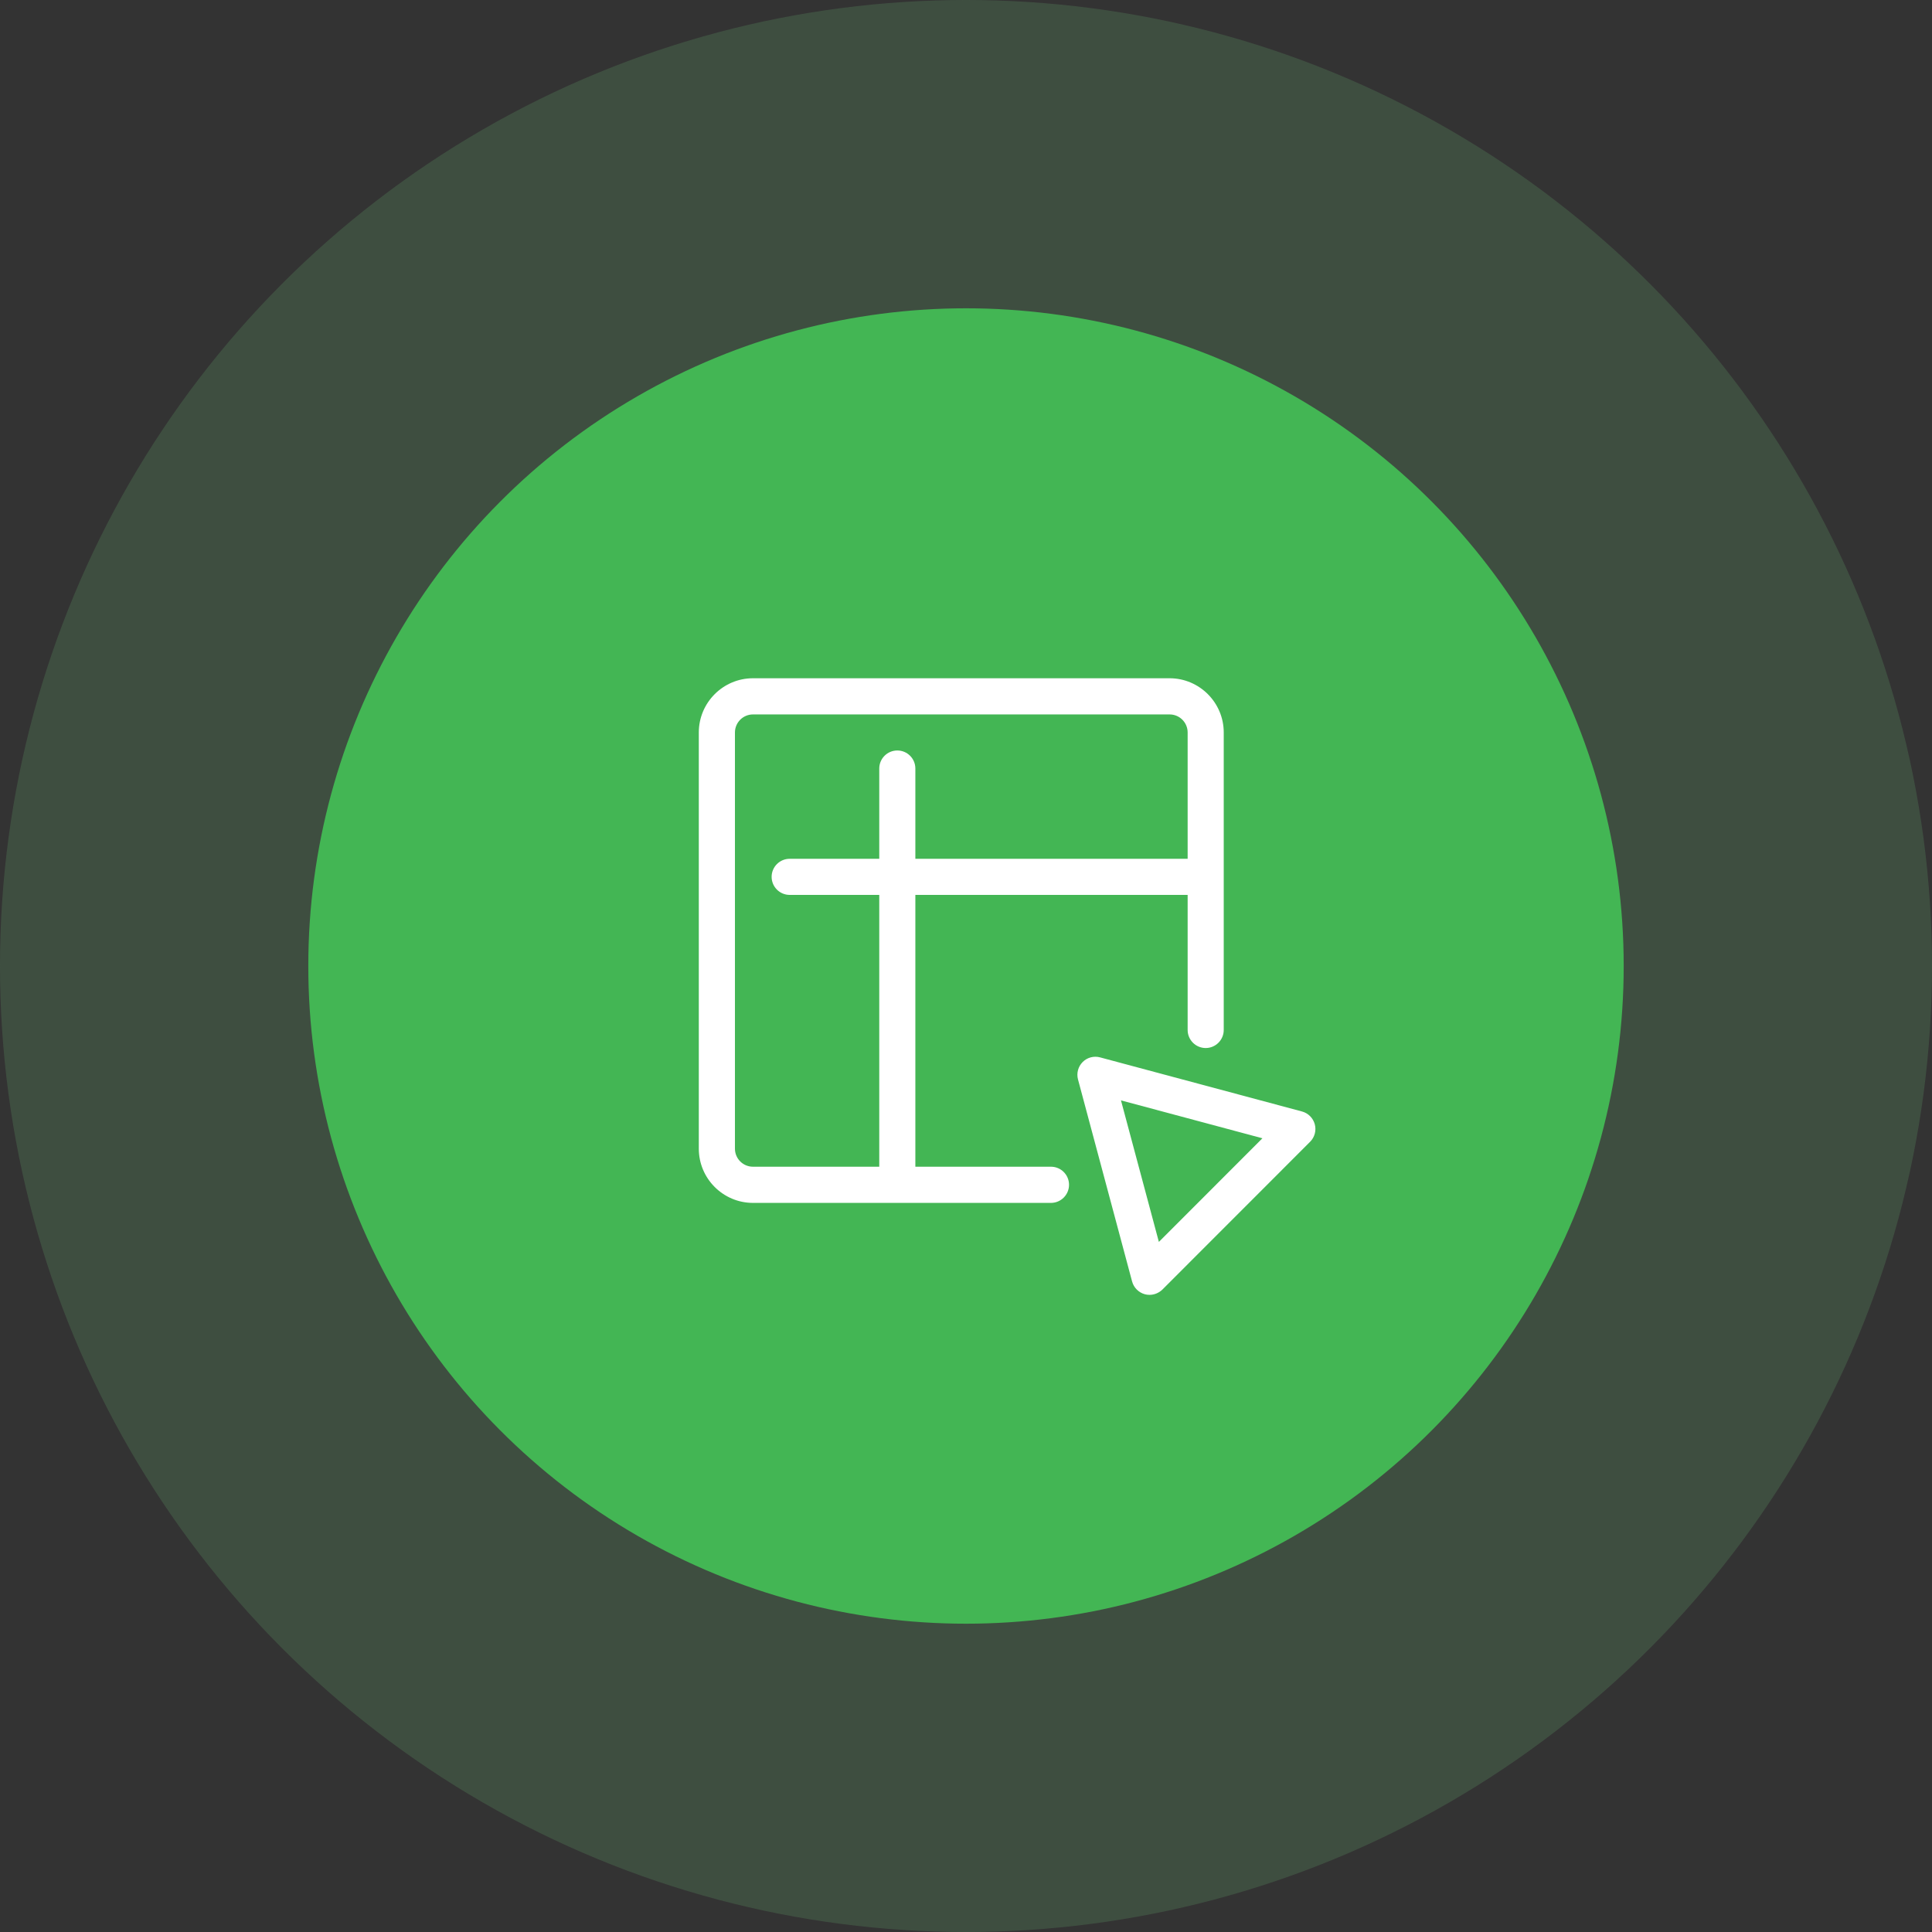
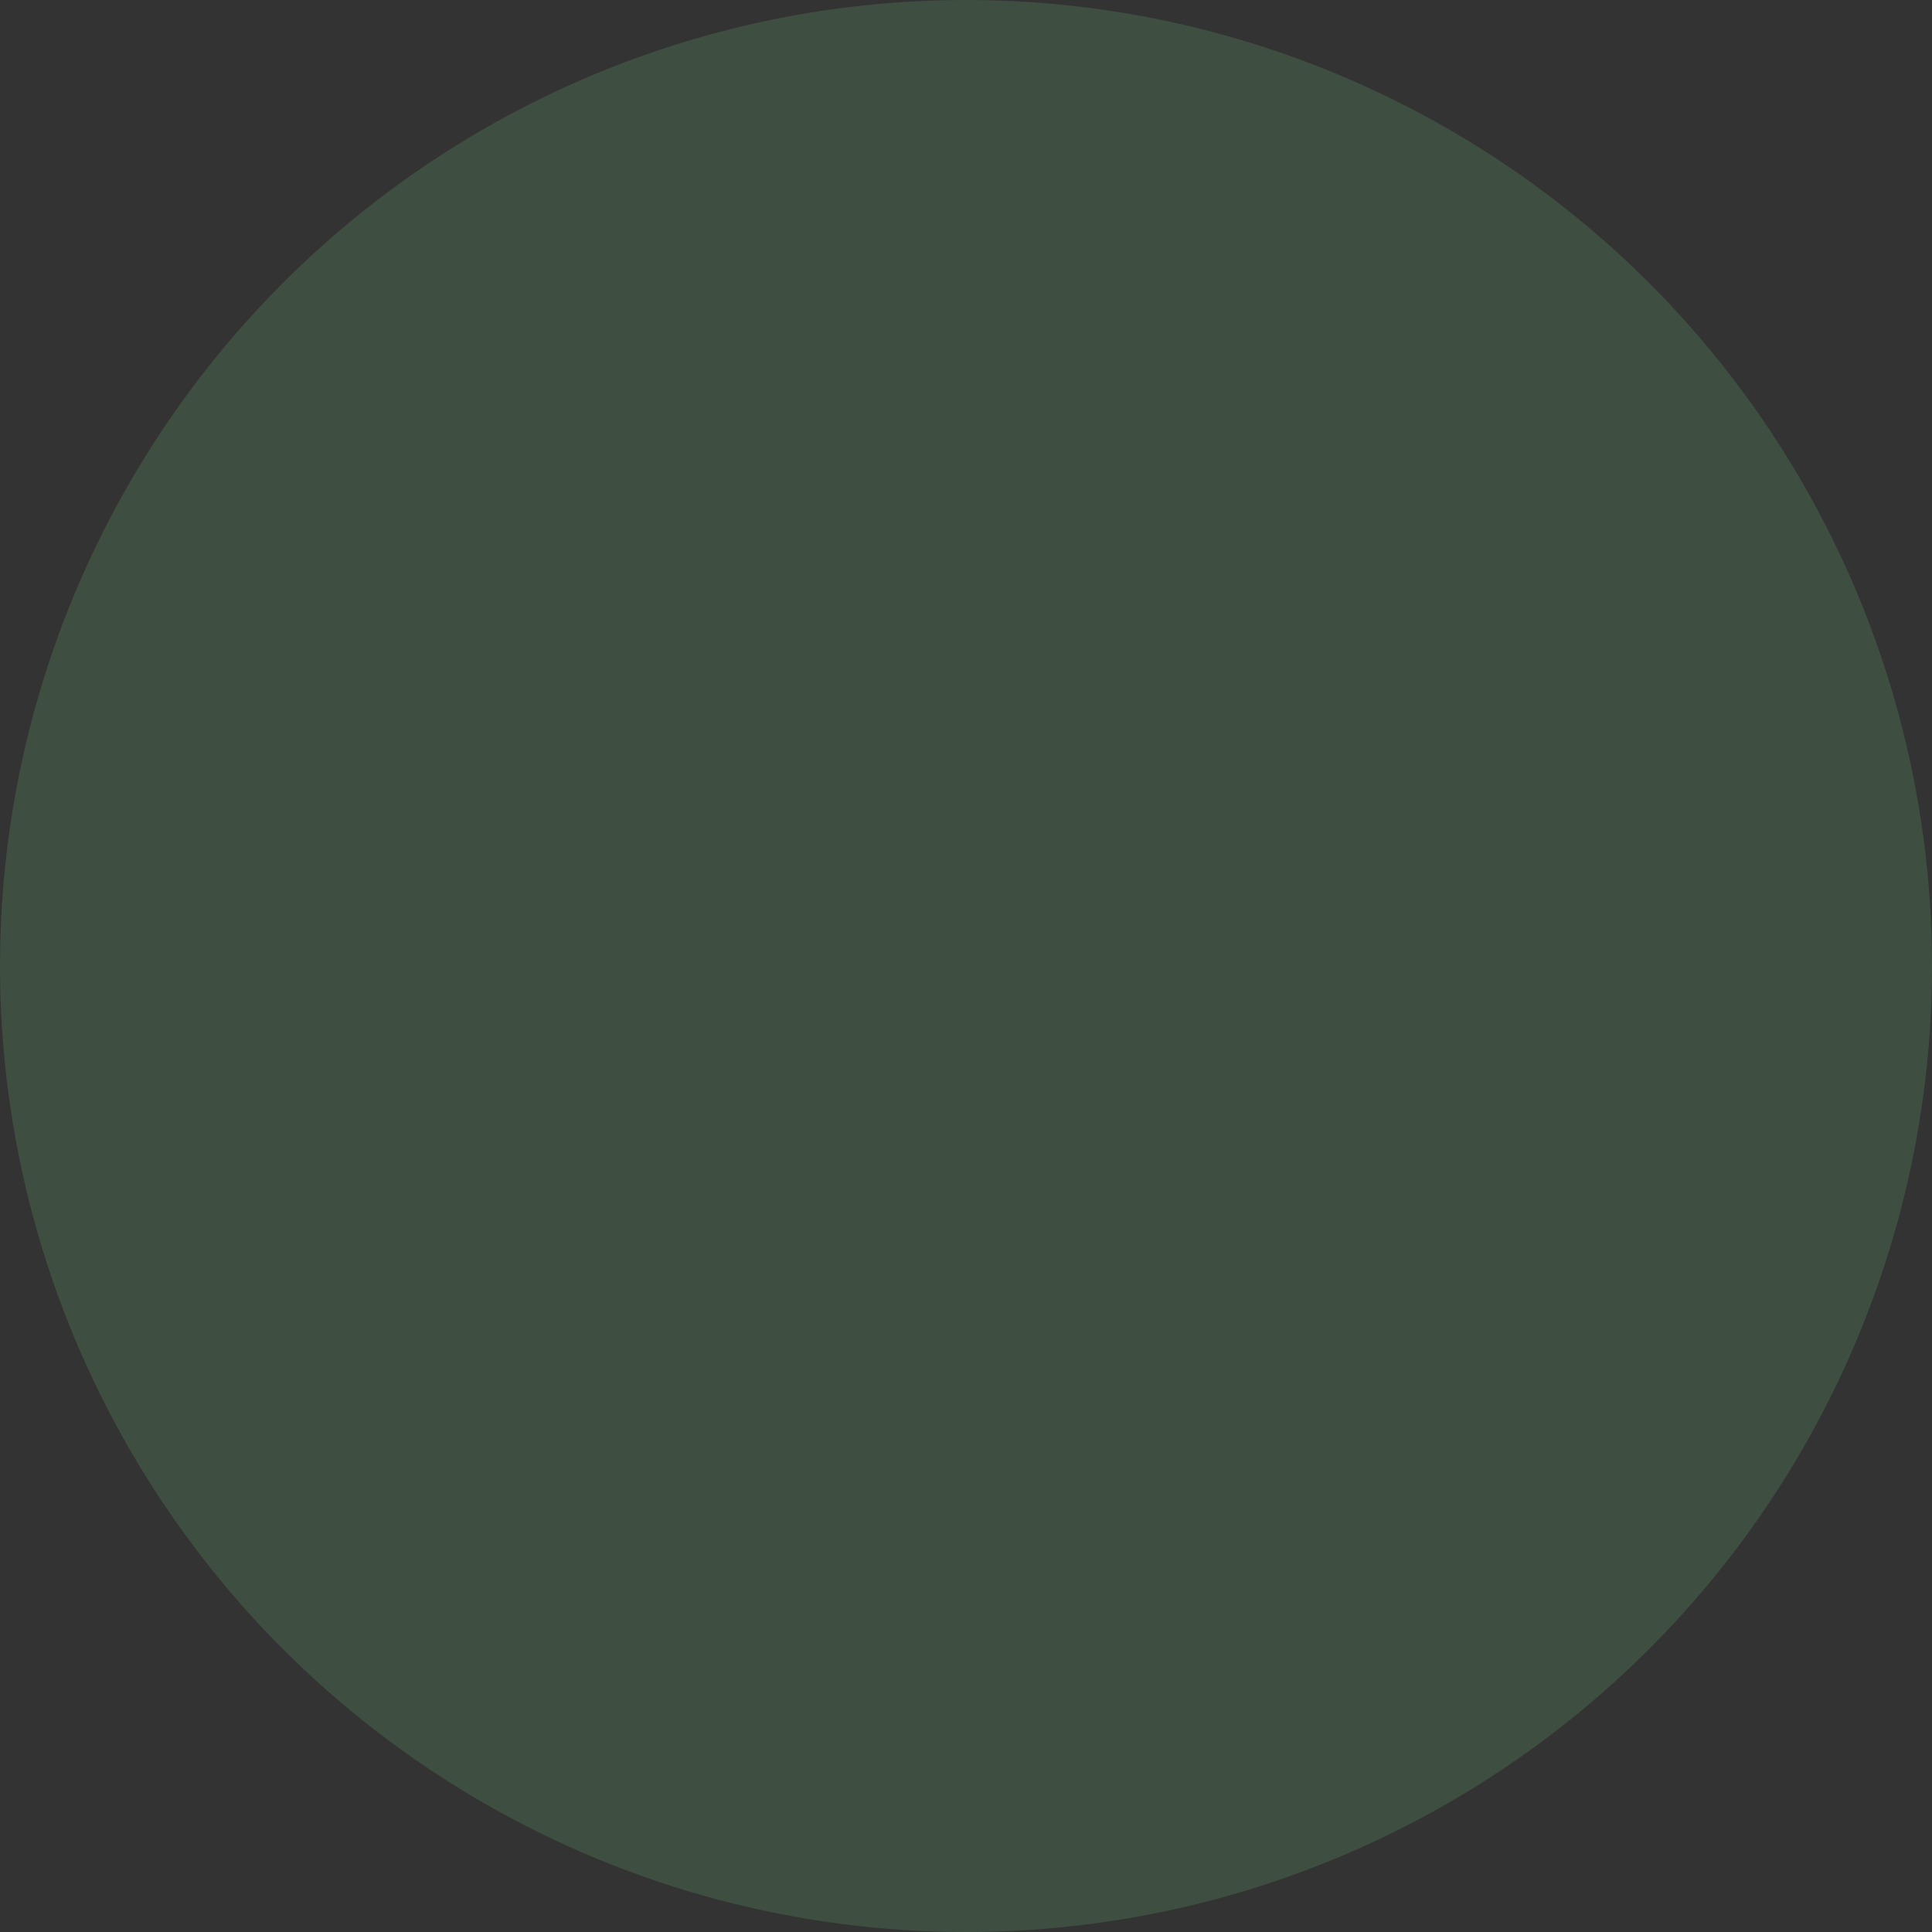
<svg xmlns="http://www.w3.org/2000/svg" xmlns:xlink="http://www.w3.org/1999/xlink" width="94px" height="94px" viewBox="0 0 94 94" version="1.1">
  <rect x="0" y="0" width="94" height="94" fill="#333333" stroke="none" />
  <title>zwd-sheet-logo</title>
  <defs>
-     <circle id="path-1" cx="32" cy="32" r="32" />
-   </defs>
+     </defs>
  <g id="Page-1" stroke="none" stroke-width="1" fill="none" fill-rule="evenodd">
    <g id="WD-for-Education" transform="translate(-607, -1957)">
      <g id="Group-20" transform="translate(0, 1238)">
        <g id="zwd-edu-shape-ideas" transform="translate(163, 385)">
          <g id="Group-42" transform="translate(315, 334)">
            <g id="zwd-sheet-logo" transform="translate(129, 0)">
              <circle id="Mask" fill="#78D385" opacity="0.17" cx="47" cy="47" r="47" />
              <g id="Bitmap" transform="translate(15, 15)">
                <mask id="mask-2" fill="white">
                  <use xlink:href="#path-1" />
                </mask>
                <use id="Mask" fill="#43B654" xlink:href="#path-1" />
                <g id="Sheet-whiteBG" mask="url(#mask-2)" fill="#FFFFFF" fill-rule="nonzero">
                  <g transform="translate(19, 18)" id="Shape">
-                     <path d="M17.135,23.766 L10.536,23.766 L10.536,10.541 L23.784,10.541 L23.784,17.112 C23.784,17.597 24.178,17.991 24.662,17.991 C25.146,17.991 25.54,17.597 25.54,17.112 L25.54,2.638 C25.54,1.184 24.357,0 22.904,0 L2.636,0 C1.183,0 0,1.184 0,2.638 L0,22.888 C0,24.342 1.183,25.526 2.636,25.526 L17.132,25.526 C17.62,25.526 18.013,25.129 18.013,24.645 C18.013,24.16 17.62,23.766 17.135,23.766 Z M1.758,22.888 L1.758,2.638 C1.758,2.153 2.152,1.76 2.636,1.76 L22.907,1.76 C23.391,1.76 23.784,2.153 23.784,2.638 L23.784,8.784 L10.536,8.784 L10.536,4.392 C10.536,3.907 10.143,3.514 9.658,3.514 C9.174,3.514 8.78,3.907 8.78,4.392 L8.78,8.784 L4.421,8.784 C3.937,8.784 3.543,9.177 3.543,9.662 C3.543,10.147 3.937,10.541 4.421,10.541 L8.78,10.541 L8.78,23.766 L2.636,23.766 C2.152,23.766 1.758,23.373 1.758,22.888 Z" />
                    <path d="M29.97,21.701 C29.887,21.395 29.65,21.16 29.347,21.078 L19.525,18.446 C19.222,18.364 18.899,18.449 18.676,18.672 C18.456,18.892 18.368,19.219 18.45,19.521 L21.081,29.348 C21.163,29.653 21.401,29.888 21.703,29.971 C21.776,29.991 21.853,30 21.929,30 C22.158,30 22.384,29.909 22.554,29.744 L29.744,22.55 C29.964,22.33 30.052,22.004 29.97,21.701 Z M22.384,27.424 L20.54,20.538 L27.422,22.382 L22.384,27.424 Z" />
                  </g>
                </g>
              </g>
            </g>
          </g>
        </g>
      </g>
    </g>
  </g>
</svg>